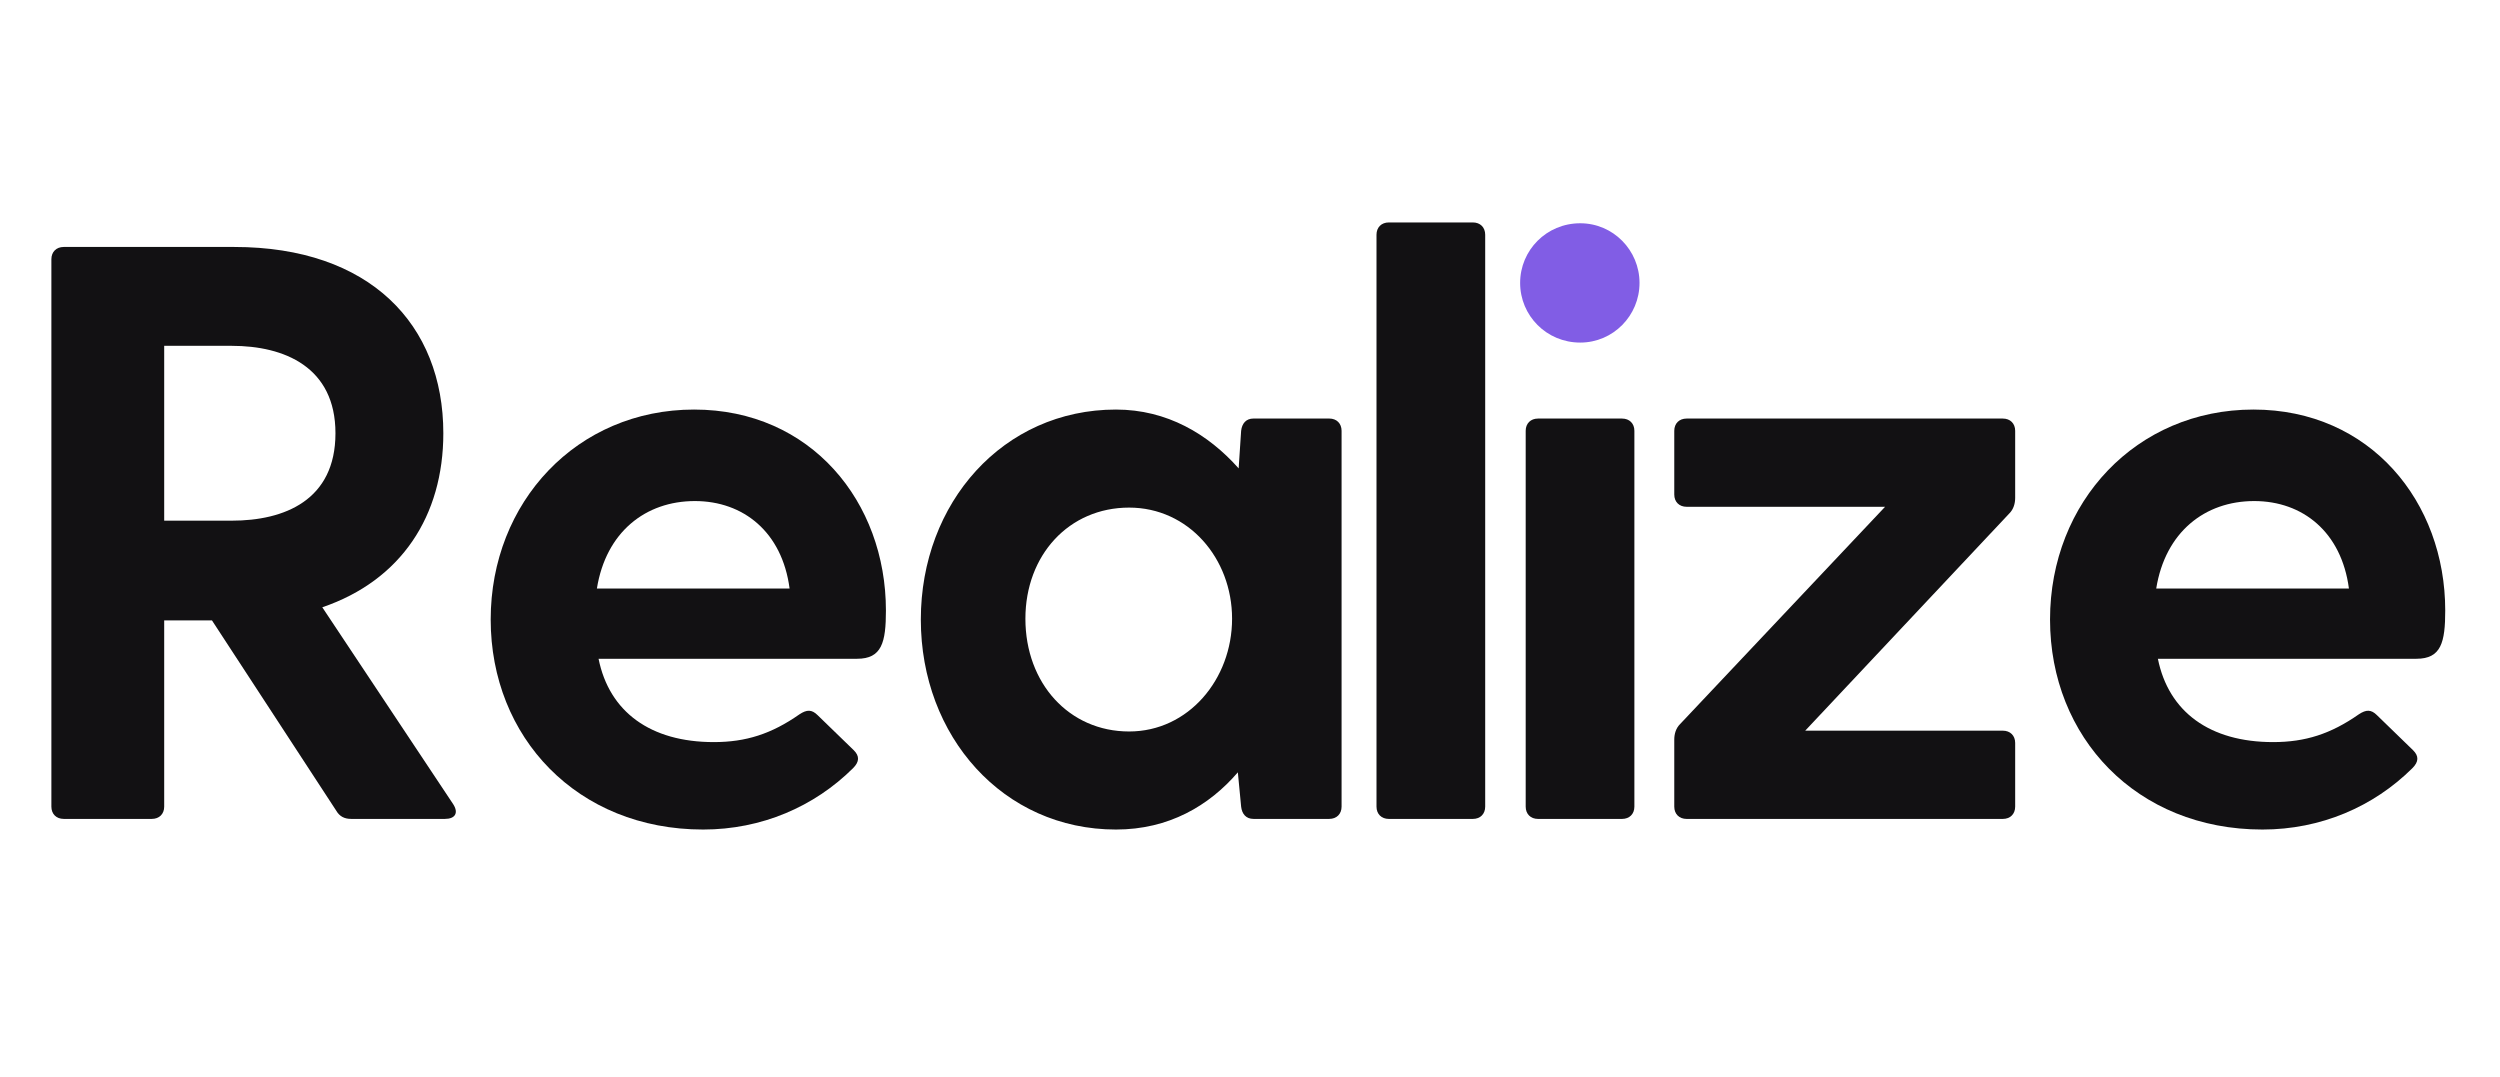
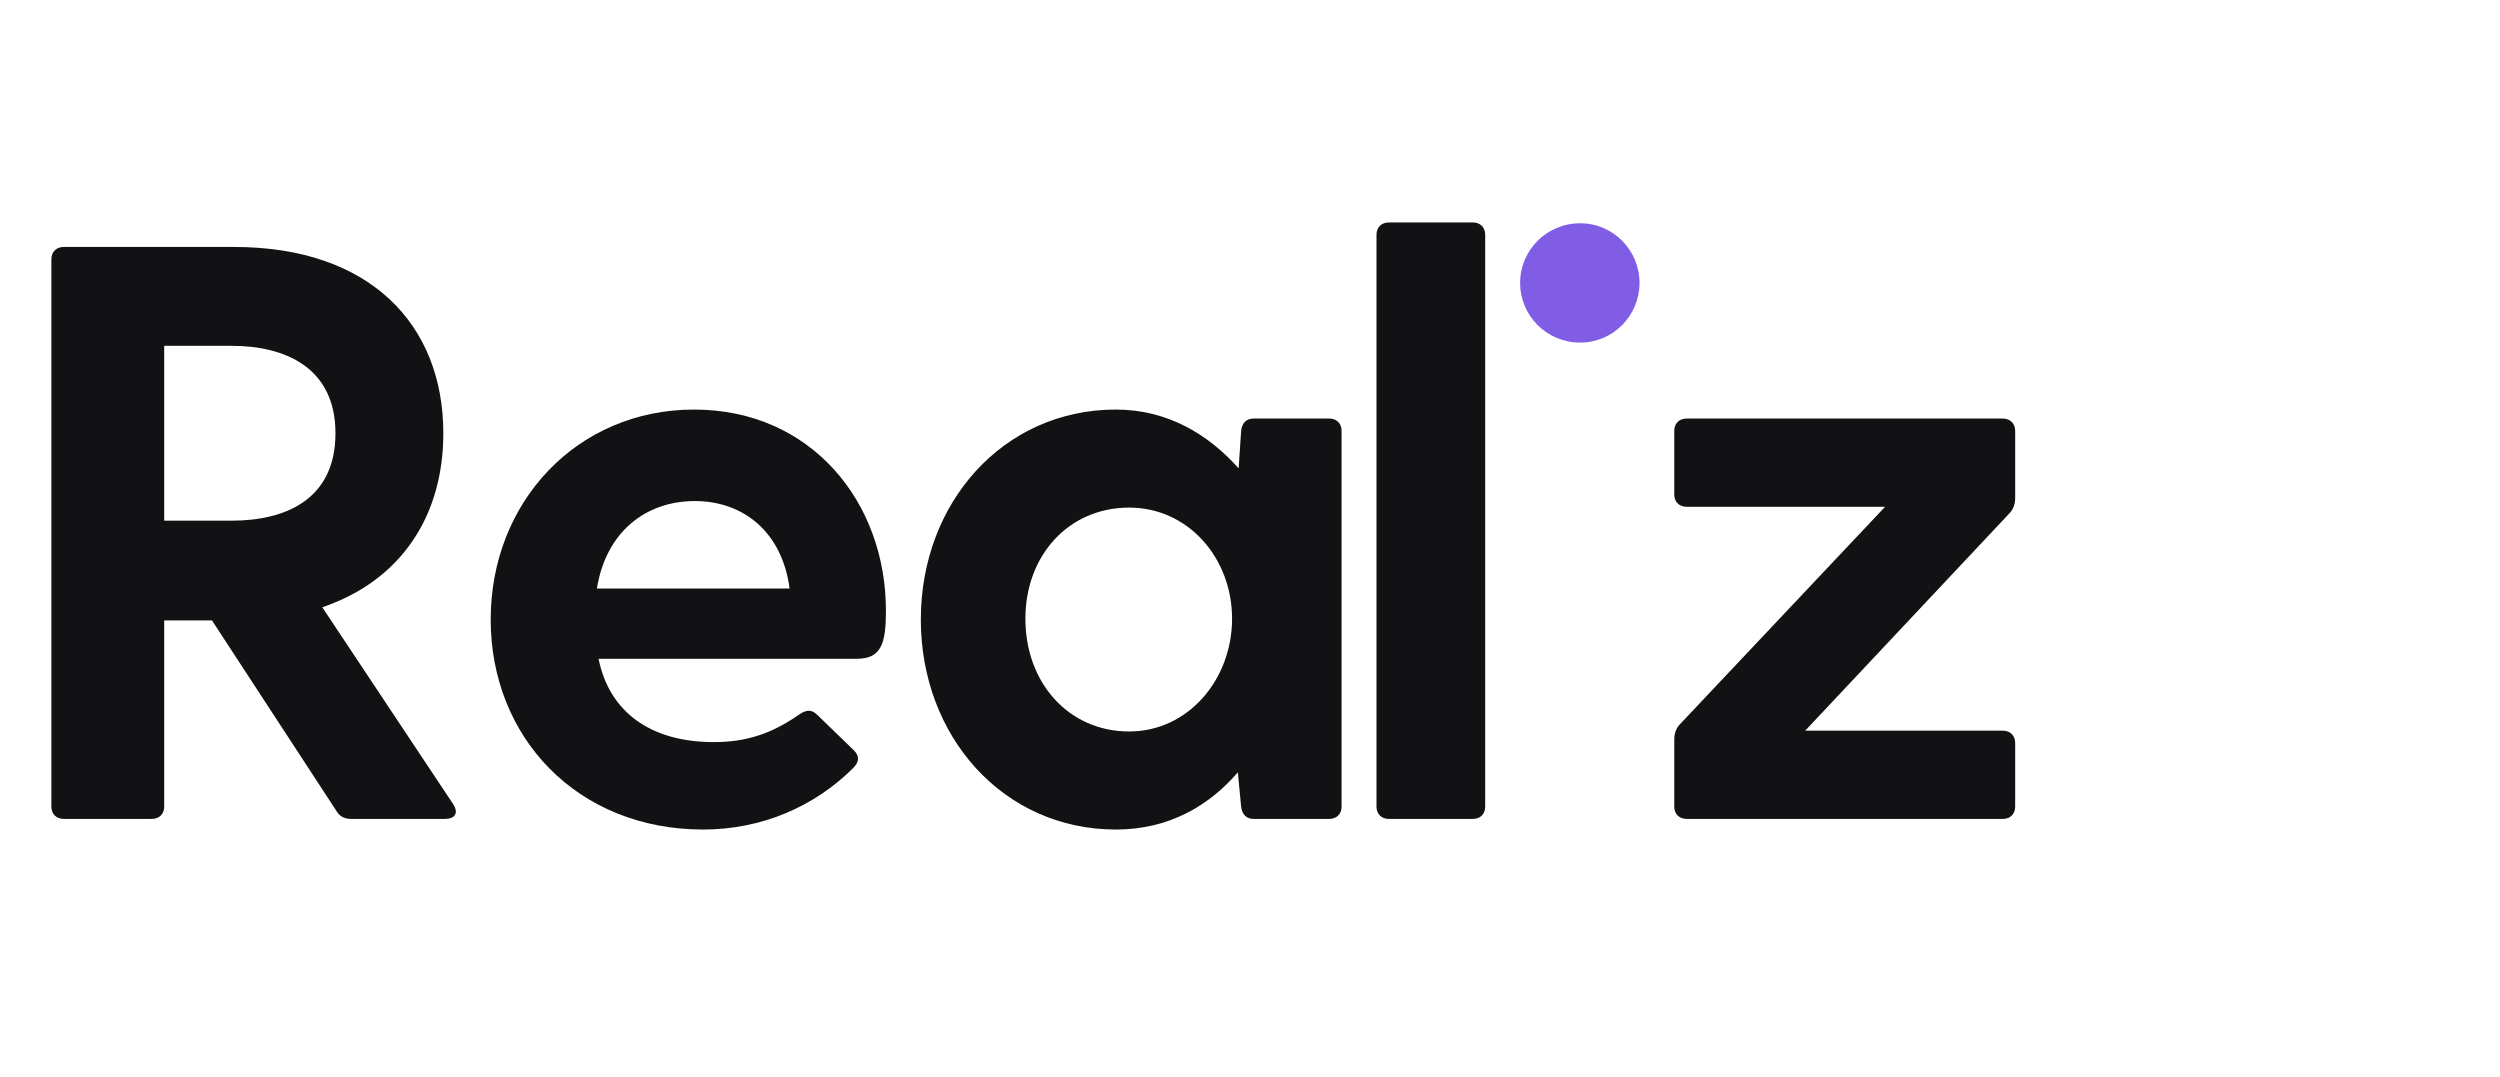
<svg xmlns="http://www.w3.org/2000/svg" width="130" height="56" viewBox="0 0 130 56" fill="none">
  <path d="M23.567 41.819C23.866 42.286 23.652 42.583 23.139 42.583H18.257C17.915 42.583 17.658 42.456 17.486 42.158L11.021 32.259H8.538V41.946C8.538 42.328 8.281 42.583 7.896 42.583H3.314C2.929 42.583 2.672 42.328 2.672 41.946V13.479C2.672 13.097 2.929 12.842 3.314 12.842H12.177C19.242 12.842 23.053 16.878 23.053 22.529C23.053 26.82 20.869 30.177 16.759 31.579L23.567 41.819ZM8.538 17.983V27.075H12.049C14.789 27.075 17.444 26.013 17.444 22.529C17.444 19.087 14.789 17.983 12.049 17.983H8.538Z" fill="#121113" />
  <path d="M46.068 31.749C46.068 33.406 45.854 34.256 44.569 34.256H31.125C31.681 37.017 33.822 38.589 37.119 38.589C38.789 38.589 40.116 38.164 41.572 37.145C41.957 36.89 42.214 36.89 42.514 37.187L44.398 39.014C44.698 39.312 44.698 39.609 44.355 39.949C42.343 41.946 39.602 43.136 36.562 43.136C30.011 43.136 25.516 38.335 25.516 32.216C25.516 26.098 30.011 21.297 36.092 21.297C42.172 21.297 46.068 26.098 46.068 31.749ZM36.134 26.055C33.565 26.055 31.51 27.67 31.039 30.602H41.058C40.673 27.67 38.66 26.055 36.134 26.055Z" fill="#121113" />
  <path d="M69.12 21.764C69.505 21.764 69.762 22.019 69.762 22.402V41.946C69.762 42.328 69.505 42.583 69.12 42.583H65.181C64.796 42.583 64.582 42.328 64.539 41.946L64.368 40.161C62.869 41.904 60.771 43.136 58.03 43.136C52.165 43.136 47.883 38.292 47.883 32.216C47.883 26.14 52.165 21.297 58.03 21.297C60.685 21.297 62.826 22.572 64.41 24.356L64.539 22.402C64.582 22.019 64.796 21.764 65.181 21.764H69.12ZM58.715 38.037C61.798 38.037 64.068 35.318 64.068 32.174C64.068 29.03 61.798 26.395 58.715 26.395C55.59 26.395 53.321 28.86 53.321 32.174C53.321 35.53 55.59 38.037 58.715 38.037Z" fill="#121113" />
  <path d="M71.578 12.205C71.578 11.822 71.835 11.567 72.22 11.567H76.588C76.973 11.567 77.23 11.822 77.23 12.205V41.946C77.23 42.329 76.973 42.584 76.588 42.584H72.22C71.835 42.584 71.578 42.329 71.578 41.946V12.205Z" fill="#121113" />
-   <path d="M79.336 22.402C79.336 22.02 79.593 21.765 79.978 21.765H84.345C84.731 21.765 84.988 22.02 84.988 22.402V41.946C84.988 42.329 84.731 42.584 84.345 42.584H79.978C79.593 42.584 79.336 42.329 79.336 41.946V22.402Z" fill="#121113" />
  <path d="M82.172 17.814C80.417 17.814 79.047 16.412 79.047 14.712C79.047 13.012 80.417 11.61 82.172 11.61C83.885 11.61 85.255 13.012 85.255 14.712C85.255 16.412 83.885 17.814 82.172 17.814Z" fill="#815DE5" />
  <path d="M104.789 22.402V25.886C104.789 26.183 104.703 26.481 104.49 26.693L93.871 37.995H104.147C104.532 37.995 104.789 38.25 104.789 38.632V41.946C104.789 42.329 104.532 42.584 104.147 42.584H87.705C87.319 42.584 87.062 42.329 87.062 41.946V38.462C87.062 38.165 87.148 37.867 87.362 37.655L98.024 26.353H87.705C87.319 26.353 87.062 26.098 87.062 25.716V22.402C87.062 22.02 87.319 21.765 87.705 21.765H104.147C104.532 21.765 104.789 22.02 104.789 22.402Z" fill="#121113" />
-   <path d="M127.152 31.749C127.152 33.406 126.939 34.256 125.654 34.256H112.21C112.766 37.017 114.907 38.589 118.203 38.589C119.874 38.589 121.201 38.164 122.658 37.145C123.043 36.89 123.3 36.89 123.599 37.187L125.482 39.014C125.783 39.312 125.783 39.609 125.44 39.949C123.427 41.946 120.687 43.136 117.647 43.136C111.096 43.136 106.602 38.335 106.602 32.216C106.602 26.098 111.096 21.297 117.177 21.297C123.256 21.297 127.152 26.098 127.152 31.749ZM117.219 26.055C114.65 26.055 112.595 27.67 112.124 30.602H122.144C121.757 27.67 119.746 26.055 117.219 26.055Z" fill="#121113" />
</svg>